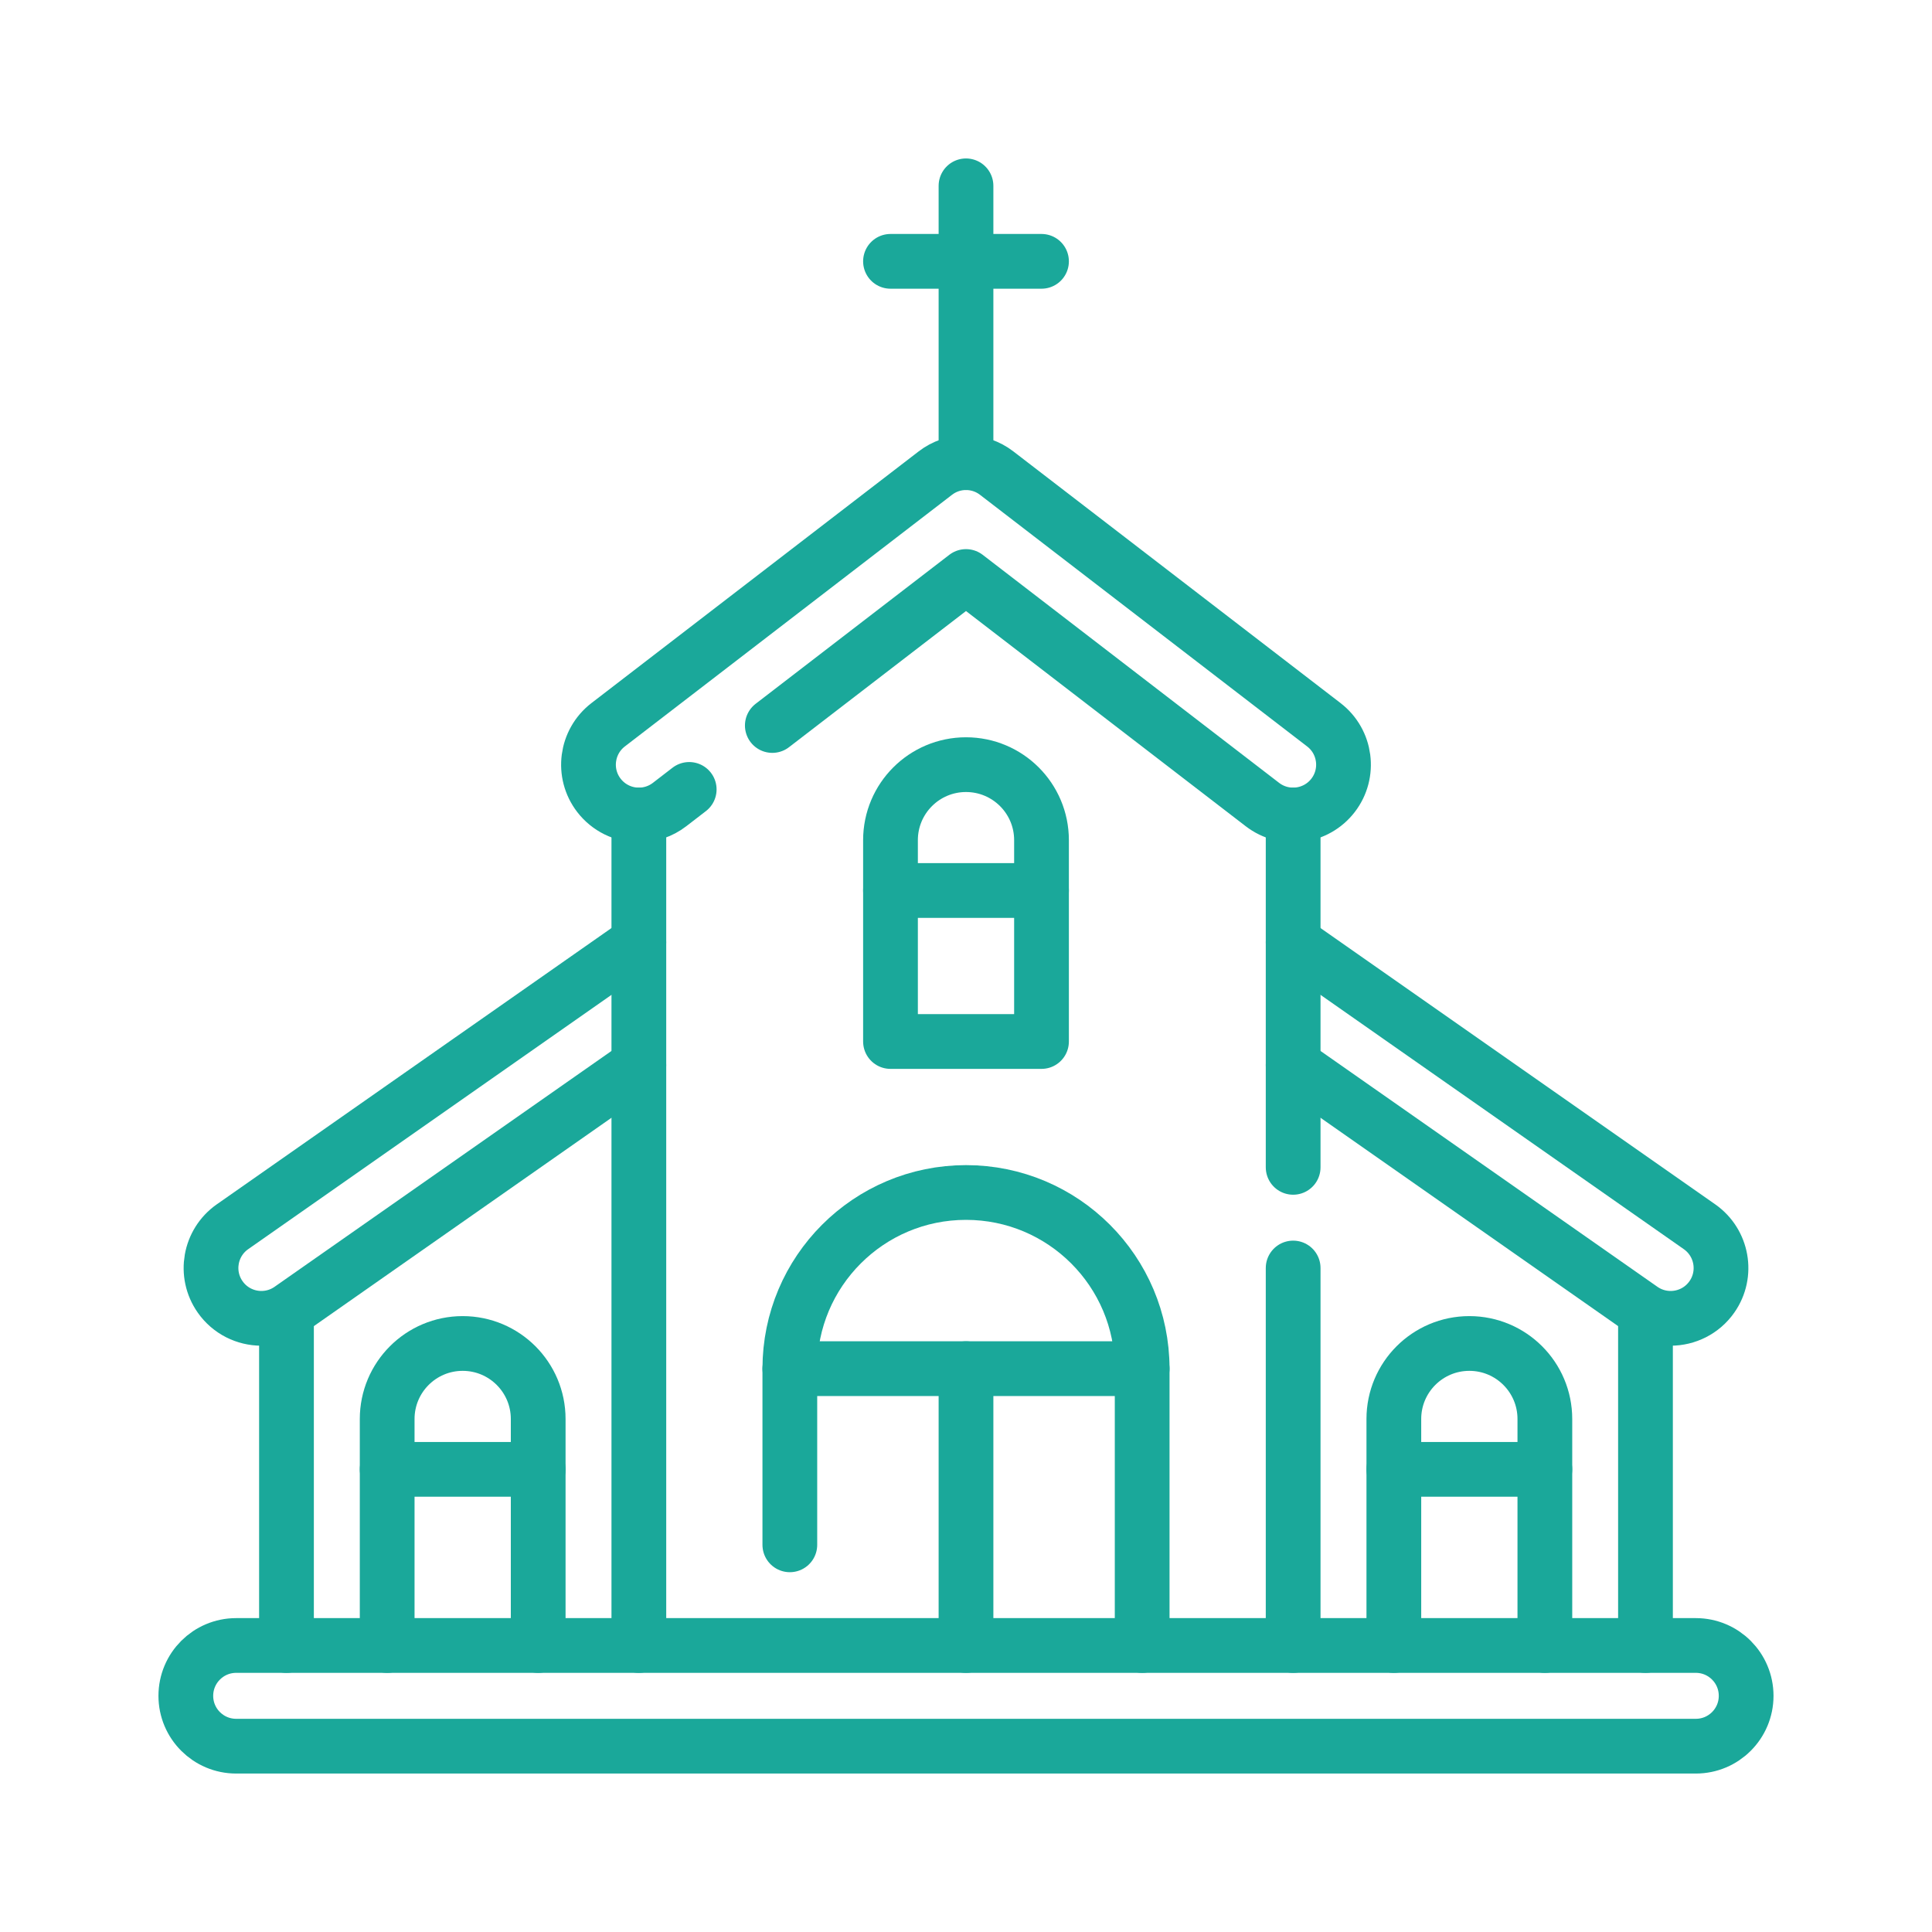
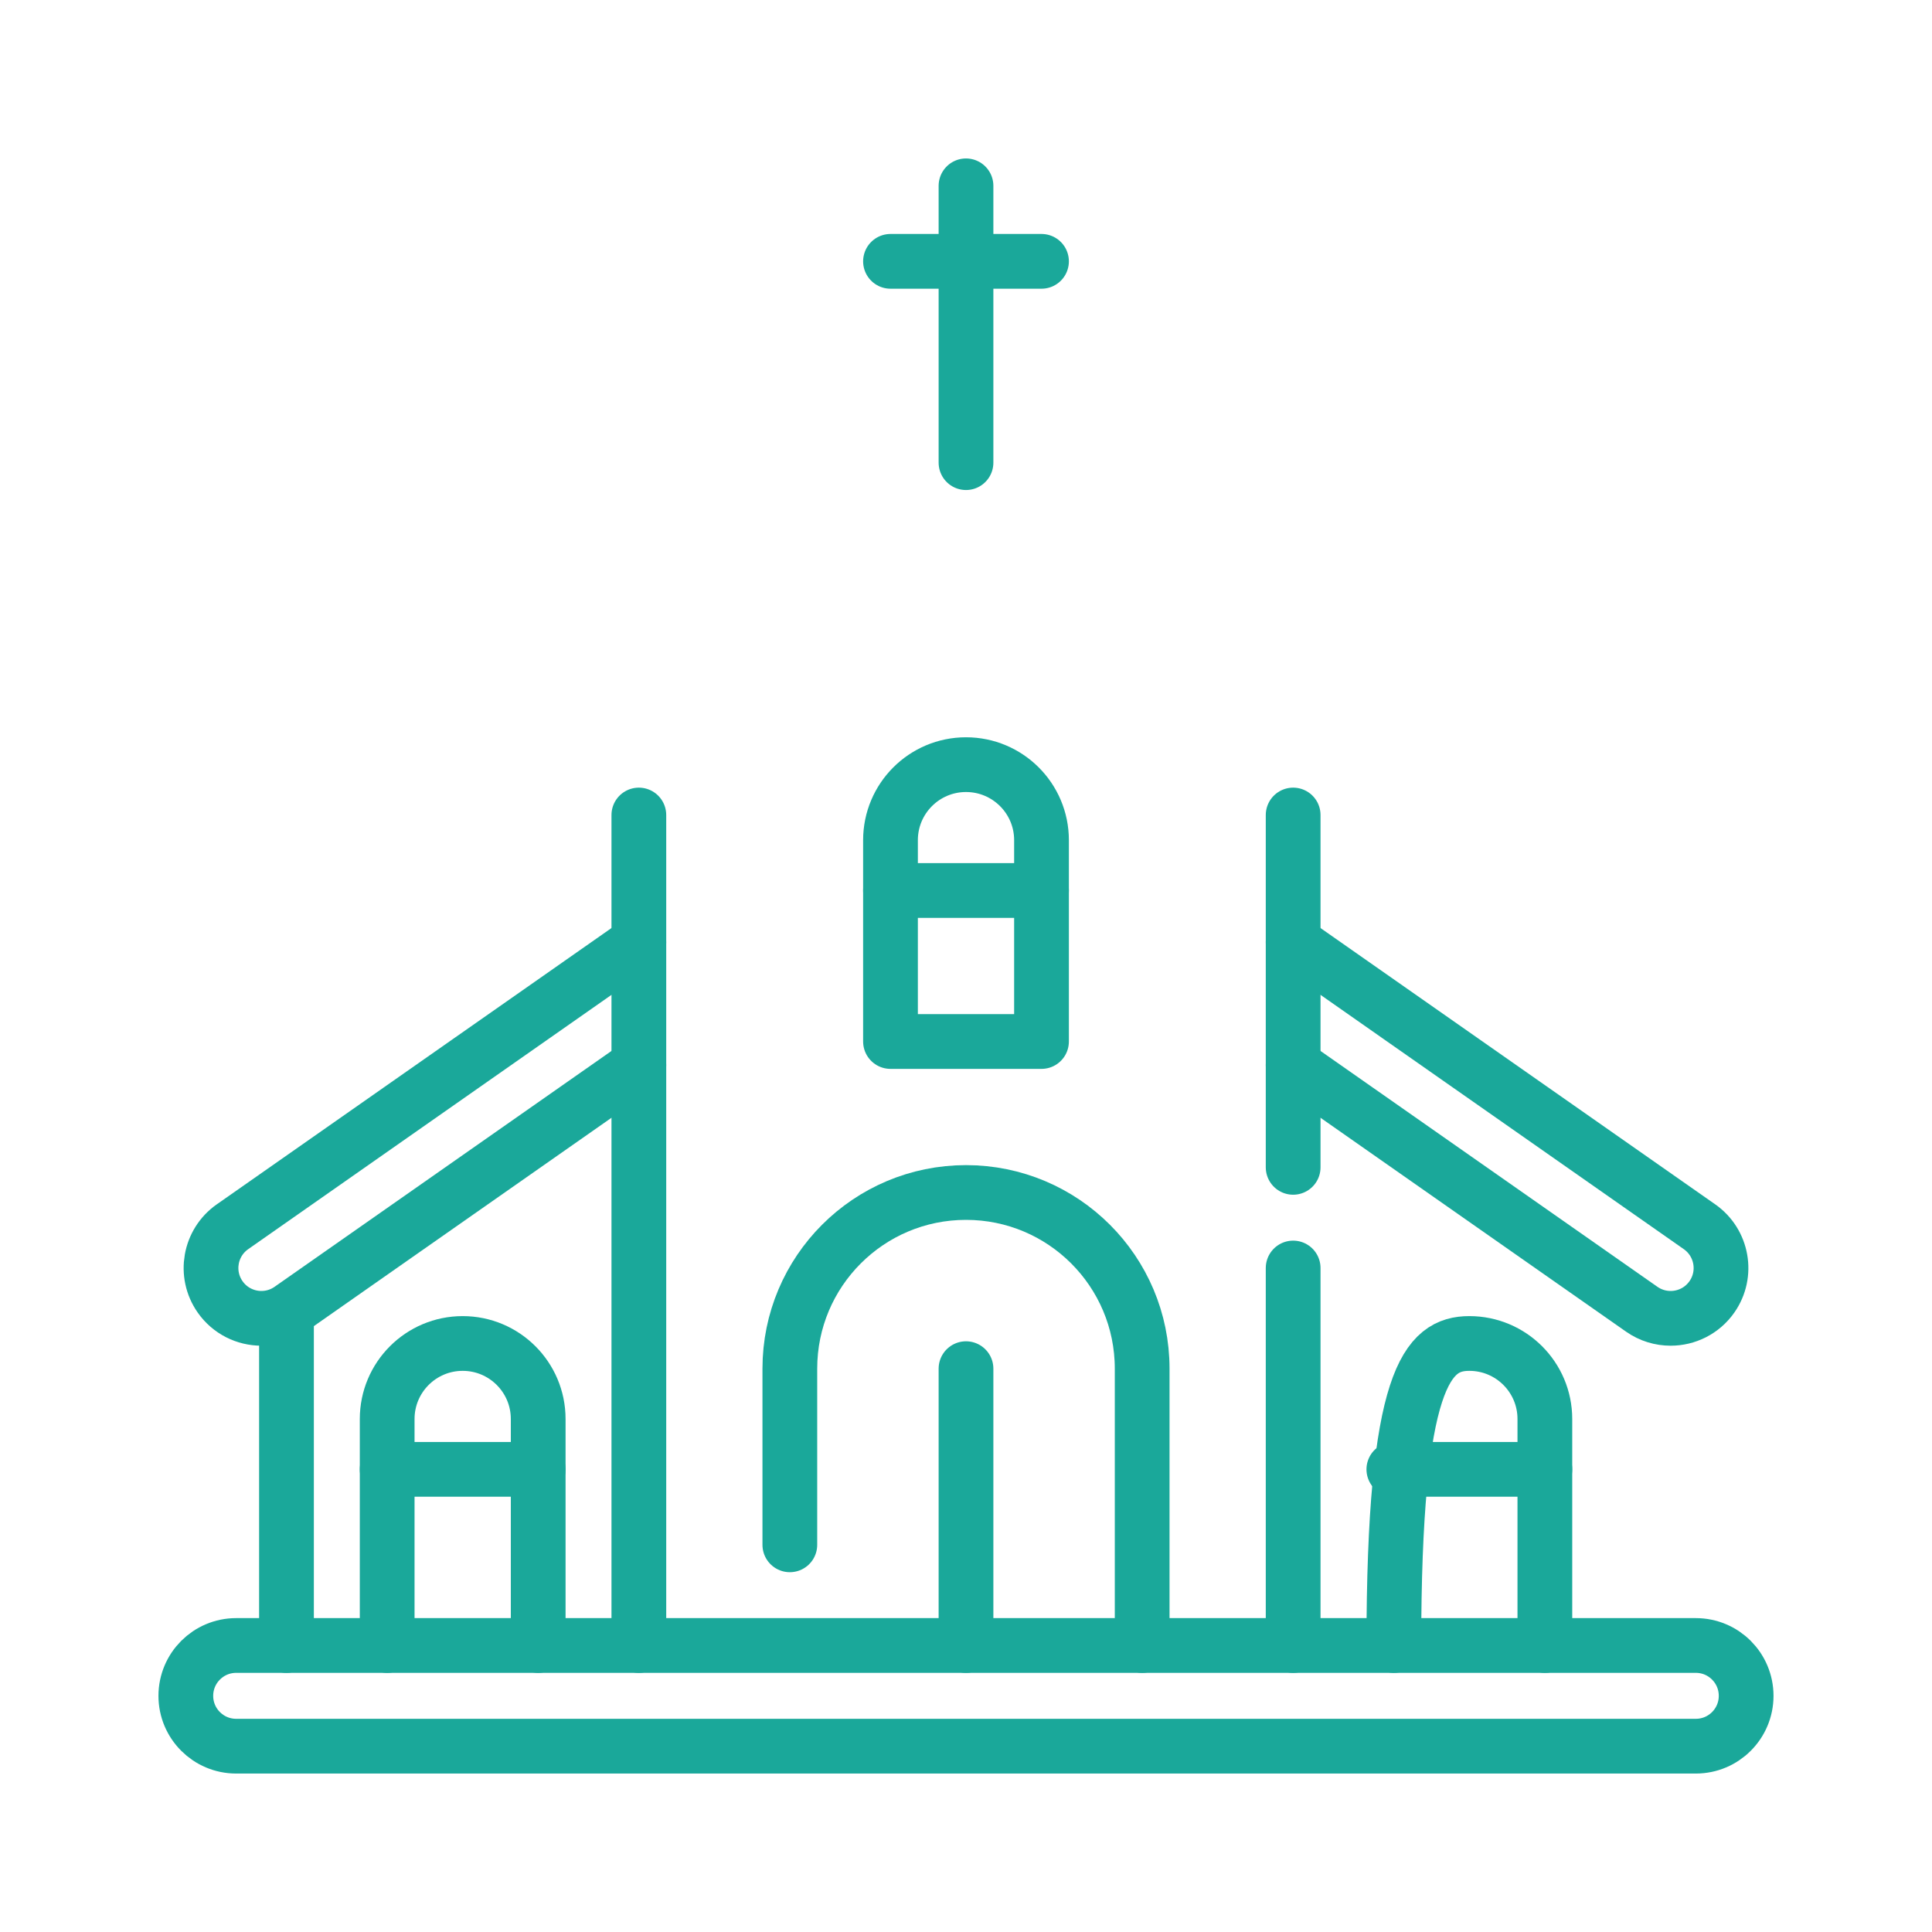
<svg xmlns="http://www.w3.org/2000/svg" width="60" height="60" viewBox="0 0 60 60" fill="none">
  <mask id="mask0_2908_28250" style="mask-type:luminance" maskUnits="userSpaceOnUse" x="4" y="4" width="52" height="52">
    <path d="M56 4H4V56H56V4Z" fill="white" />
  </mask>
  <g mask="url(#mask0_2908_28250)">
    <path d="M7.334 54.229H52.665C53.529 54.229 54.228 53.529 54.228 52.666C54.228 51.802 53.529 51.102 52.665 51.102H7.334C6.471 51.102 5.771 51.802 5.771 52.666C5.771 53.529 6.471 54.229 7.334 54.229Z" stroke="#1AA89A" stroke-width="1.7" stroke-miterlimit="10" stroke-linecap="round" stroke-linejoin="round" />
    <path d="M40.16 39.379V51.102" stroke="#1AA89A" stroke-width="1.7" stroke-miterlimit="10" stroke-linecap="round" stroke-linejoin="round" />
    <path d="M40.16 25.311V36.253" stroke="#1AA89A" stroke-width="1.7" stroke-miterlimit="10" stroke-linecap="round" stroke-linejoin="round" />
    <path d="M19.84 51.102V25.311" stroke="#1AA89A" stroke-width="1.7" stroke-miterlimit="10" stroke-linecap="round" stroke-linejoin="round" />
-     <path d="M51.102 40.942V51.102" stroke="#1AA89A" stroke-width="1.7" stroke-miterlimit="10" stroke-linecap="round" stroke-linejoin="round" />
-     <path d="M23.985 22.531L30 17.904L39.207 24.987C39.891 25.512 40.873 25.385 41.4 24.7C41.926 24.016 41.798 23.035 41.113 22.508L30.953 14.693C30.68 14.482 30.345 14.368 30 14.368C29.655 14.368 29.32 14.482 29.047 14.693L18.887 22.508C18.202 23.035 18.074 24.016 18.6 24.7C18.746 24.89 18.934 25.044 19.149 25.15C19.364 25.256 19.601 25.311 19.841 25.311C20.185 25.311 20.52 25.197 20.793 24.987L21.404 24.516" stroke="#1AA89A" stroke-width="1.7" stroke-miterlimit="10" stroke-linecap="round" stroke-linejoin="round" />
    <path d="M40.16 29.264L52.78 38.098C53.487 38.594 53.66 39.568 53.165 40.275C52.861 40.71 52.376 40.942 51.882 40.942C51.573 40.942 51.26 40.851 50.987 40.66L40.16 33.081" stroke="#1AA89A" stroke-width="1.7" stroke-miterlimit="10" stroke-linecap="round" stroke-linejoin="round" />
    <path d="M30 14.368V5.771" stroke="#1AA89A" stroke-width="1.7" stroke-miterlimit="10" stroke-linecap="round" stroke-linejoin="round" />
    <path d="M32.345 8.116H27.655" stroke="#1AA89A" stroke-width="1.7" stroke-miterlimit="10" stroke-linecap="round" stroke-linejoin="round" />
-     <path d="M43.287 51.102V44.068C43.287 42.773 44.337 41.723 45.632 41.723C46.927 41.723 47.977 42.773 47.977 44.068V51.102" stroke="#1AA89A" stroke-width="1.7" stroke-miterlimit="10" stroke-linecap="round" stroke-linejoin="round" />
+     <path d="M43.287 51.102C43.287 42.773 44.337 41.723 45.632 41.723C46.927 41.723 47.977 42.773 47.977 44.068V51.102" stroke="#1AA89A" stroke-width="1.7" stroke-miterlimit="10" stroke-linecap="round" stroke-linejoin="round" />
    <path d="M47.977 45.632H43.287" stroke="#1AA89A" stroke-width="1.7" stroke-miterlimit="10" stroke-linecap="round" stroke-linejoin="round" />
    <path d="M8.897 40.942V51.102" stroke="#1AA89A" stroke-width="1.7" stroke-miterlimit="10" stroke-linecap="round" stroke-linejoin="round" />
    <path d="M19.84 29.264L7.22 38.098C6.513 38.594 6.341 39.568 6.836 40.275C7.14 40.71 7.625 40.942 8.118 40.942C8.427 40.942 8.74 40.851 9.013 40.66L19.84 33.081" stroke="#1AA89A" stroke-width="1.7" stroke-miterlimit="10" stroke-linecap="round" stroke-linejoin="round" />
    <path d="M16.714 51.102V44.068C16.714 42.773 15.664 41.723 14.369 41.723C13.074 41.723 12.024 42.773 12.024 44.068V51.102" stroke="#1AA89A" stroke-width="1.7" stroke-miterlimit="10" stroke-linecap="round" stroke-linejoin="round" />
    <path d="M12.024 45.632H16.714" stroke="#1AA89A" stroke-width="1.7" stroke-miterlimit="10" stroke-linecap="round" stroke-linejoin="round" />
    <path d="M30 23.747C31.295 23.747 32.345 24.797 32.345 26.092V32.345H27.655V26.092C27.655 24.797 28.705 23.747 30 23.747Z" stroke="#1AA89A" stroke-width="1.7" stroke-miterlimit="10" stroke-linecap="round" stroke-linejoin="round" />
    <path d="M27.655 27.655H32.345" stroke="#1AA89A" stroke-width="1.7" stroke-miterlimit="10" stroke-linecap="round" stroke-linejoin="round" />
    <path d="M24.529 47.976V42.505C24.529 39.483 26.978 37.034 30 37.034C33.021 37.034 35.471 39.483 35.471 42.505V51.102" stroke="#1AA89A" stroke-width="1.7" stroke-miterlimit="10" stroke-linecap="round" stroke-linejoin="round" />
-     <path d="M35.471 42.505H24.529" stroke="#1AA89A" stroke-width="1.7" stroke-miterlimit="10" stroke-linecap="round" stroke-linejoin="round" />
    <path d="M30 51.102V42.505" stroke="#1AA89A" stroke-width="1.7" stroke-miterlimit="10" stroke-linecap="round" stroke-linejoin="round" />
  </g>
</svg>